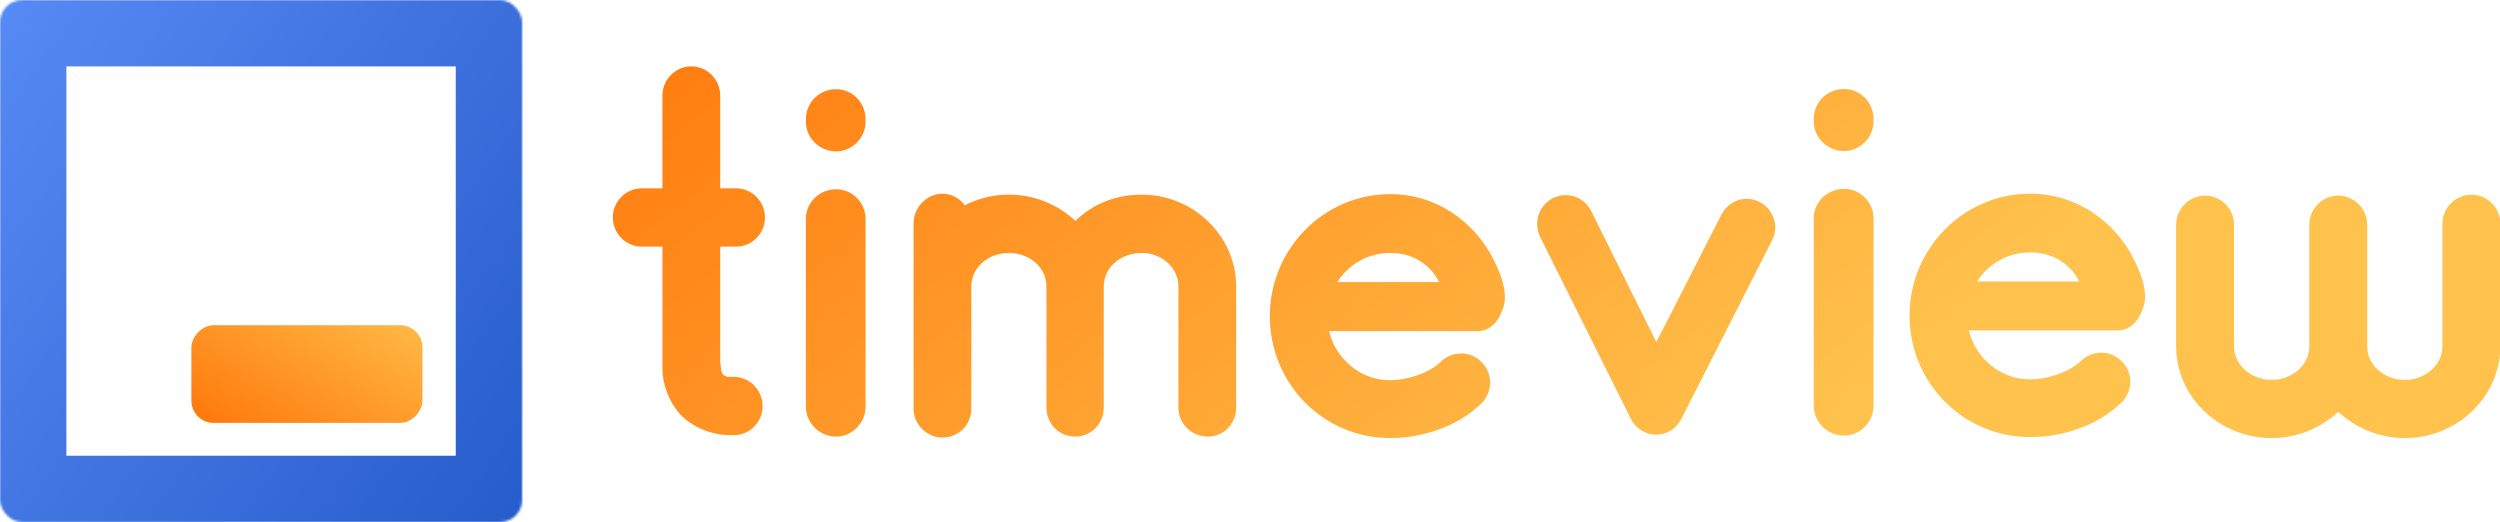
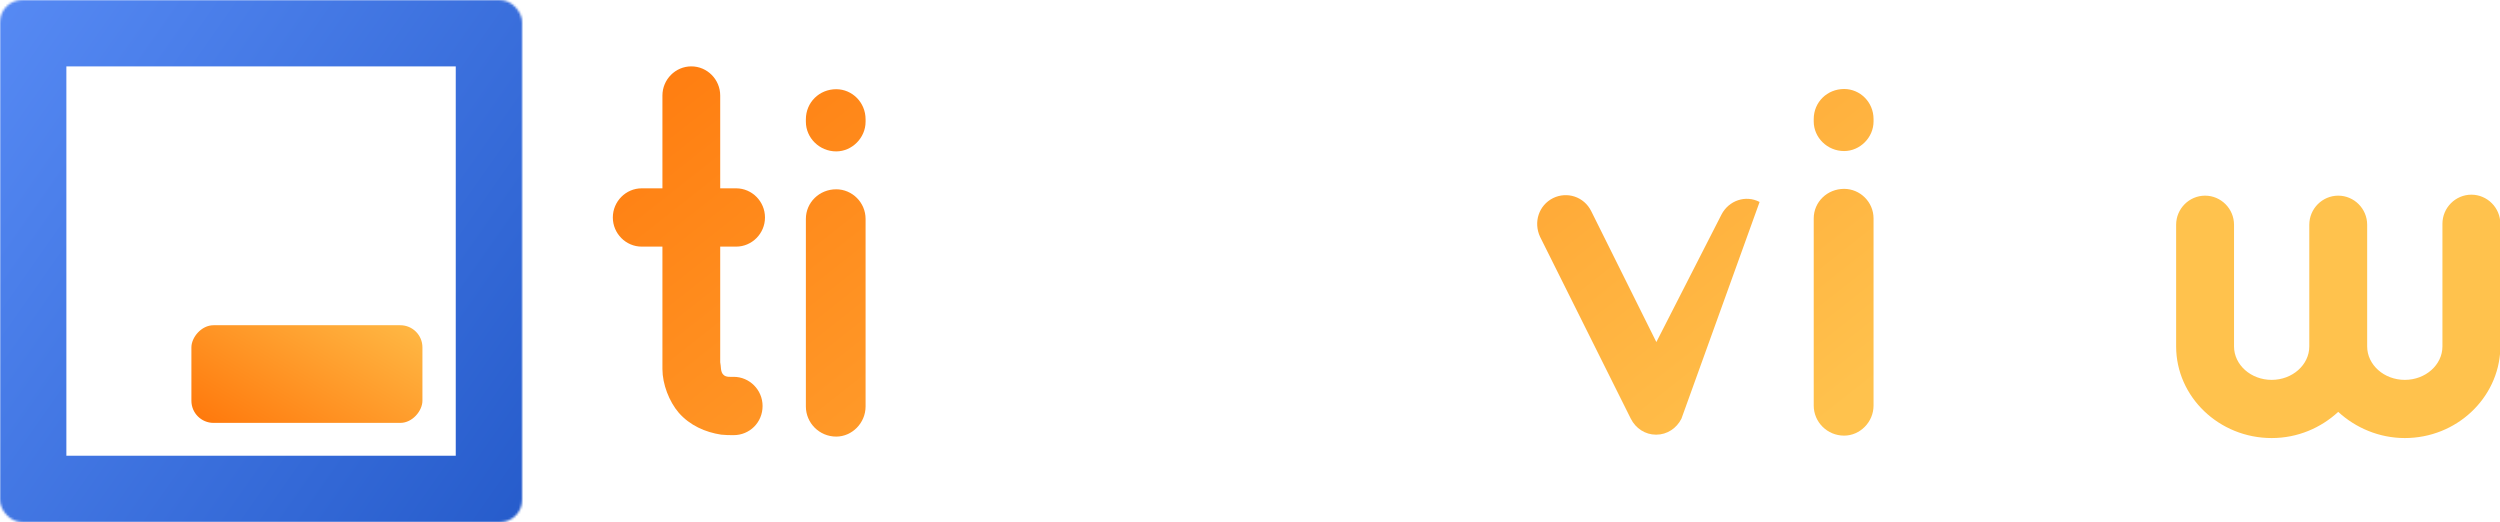
<svg xmlns="http://www.w3.org/2000/svg" width="1130" height="236" viewBox="0 0 1130 236" fill="none">
  <g clip-path="url(#clip0)">
-     <path d="M748.673 196.466H748.455C743.658 196.466 739.297 193.617 737.116 189.235L696.121 107.061C693.068 100.487 695.467 92.817 702.009 89.53C708.332 86.463 715.964 88.873 719.235 95.447L748.673 154.612L778.111 96.981C781.382 90.626 789.014 87.996 795.338 91.284C801.661 94.57 804.278 102.24 801.007 108.595L760.012 189.235C757.832 193.617 753.471 196.466 748.673 196.466Z" fill="url(#paint0_linear)" />
+     <path d="M748.673 196.466H748.455C743.658 196.466 739.297 193.617 737.116 189.235L696.121 107.061C693.068 100.487 695.467 92.817 702.009 89.53C708.332 86.463 715.964 88.873 719.235 95.447L748.673 154.612L778.111 96.981C781.382 90.626 789.014 87.996 795.338 91.284L760.012 189.235C757.832 193.617 753.471 196.466 748.673 196.466Z" fill="url(#paint0_linear)" />
    <path d="M833.542 68.275C825.91 68.275 819.805 62.139 819.805 54.908V53.812C819.805 46.143 825.91 40.226 833.542 40.226C840.738 40.226 846.844 46.143 846.844 53.812V54.908C846.844 62.139 840.738 68.275 833.542 68.275ZM833.542 196.904C825.91 196.904 819.805 190.769 819.805 183.318V98.734C819.805 91.284 825.91 85.367 833.542 85.367C840.738 85.367 846.844 91.284 846.844 98.734V183.318C846.844 190.769 840.738 196.904 833.542 196.904Z" fill="url(#paint1_linear)" />
-     <path d="M967.786 141.464C968.658 139.273 969.531 137.082 969.531 135.11C969.967 127.878 966.042 119.77 962.553 113.635C954.703 100.487 942.055 91.284 927.227 88.435C923.957 87.777 920.904 87.558 917.633 87.558C887.323 87.558 863.118 112.539 863.118 142.56C863.118 173.019 887.323 197.562 917.633 197.562C930.062 197.562 946.853 193.617 958.846 182.003C964.079 176.963 964.297 168.417 959.064 163.377C954.049 158.118 945.762 158.118 940.529 163.158C934.859 168.637 924.611 171.485 917.633 171.485C904.113 171.485 892.992 161.843 889.939 149.353H957.101C962.335 149.353 966.042 145.628 967.786 141.464ZM917.633 114.073C927.445 114.073 935.514 118.894 939.875 127.221H893.646C898.88 119.113 907.602 114.073 917.633 114.073Z" fill="url(#paint2_linear)" />
    <path d="M1130.15 101.144C1130.15 93.913 1124.26 87.996 1117.06 87.996C1109.87 87.996 1103.98 93.913 1103.98 101.144V156.584C1103.98 164.911 1096.35 171.704 1086.97 171.704C1077.6 171.704 1069.96 164.911 1069.96 156.584C1069.96 156.146 1069.96 155.927 1069.96 155.708V101.583C1069.96 94.351 1064.08 88.435 1056.88 88.435C1049.68 88.435 1043.8 94.351 1043.8 101.583V154.831C1043.8 155.05 1043.8 155.27 1043.8 155.708V156.584C1043.8 164.911 1036.16 171.704 1026.79 171.704C1017.41 171.704 1009.78 164.911 1009.78 156.584C1009.78 156.146 1009.78 155.927 1009.78 155.708V101.583C1009.78 94.351 1003.89 88.435 996.696 88.435C989.5 88.435 983.612 94.351 983.612 101.583V154.831C983.612 155.05 983.612 155.27 983.612 155.708V156.584C983.612 179.374 1003.02 198 1026.79 198C1038.56 198 1049.03 193.398 1056.88 186.167C1064.73 193.398 1075.42 198 1086.97 198C1110.3 198 1129.28 180.031 1130.15 157.899V101.144Z" fill="url(#paint3_linear)" />
    <path d="M331.628 170.329C330.105 170.329 328.146 170.549 327.058 169.451C325.534 168.133 325.969 165.498 325.534 163.741V111.475H332.716C339.899 111.475 345.775 105.545 345.775 98.298C345.775 91.051 339.899 85.122 332.716 85.122H325.534V43.176C325.534 35.929 319.658 30 312.476 30C305.293 30 299.417 35.929 299.417 43.176V85.122H290.059C282.876 85.122 277 91.051 277 98.298C277 105.545 282.876 111.475 290.059 111.475H299.417V166.816C299.417 173.624 302.464 181.529 306.817 186.58C311.823 192.29 318.787 195.365 325.969 196.463C327.928 196.682 329.669 196.682 331.628 196.682C338.81 196.682 344.687 190.973 344.687 183.506C344.687 176.259 338.81 170.329 331.628 170.329Z" fill="url(#paint4_linear)" />
    <path d="M377.967 68.431C370.35 68.431 364.256 62.282 364.256 55.035V53.937C364.256 46.251 370.35 40.322 377.967 40.322C385.149 40.322 391.243 46.251 391.243 53.937V55.035C391.243 62.282 385.149 68.431 377.967 68.431ZM377.967 197.341C370.35 197.341 364.256 191.192 364.256 183.726V98.957C364.256 91.49 370.35 85.561 377.967 85.561C385.149 85.561 391.243 91.49 391.243 98.957V183.726C391.243 191.192 385.149 197.341 377.967 197.341Z" fill="url(#paint5_linear)" />
-     <path d="M558.748 129.482C558.748 106.643 539.378 87.977 516.09 87.977C504.12 87.977 493.673 92.369 486.055 99.835C478.003 92.369 467.556 87.977 456.021 87.977C448.839 87.977 442.092 89.733 435.998 92.808C434.039 89.733 430.121 87.537 425.986 87.537C419.022 87.537 412.928 93.686 412.928 100.933V184.824C412.928 191.851 419.022 197.78 425.986 197.78C433.386 197.78 439.045 191.851 439.045 184.824V129.482C439.045 120.918 446.662 114.329 456.021 114.329C465.379 114.329 472.997 120.918 472.997 129.482C472.997 129.702 472.997 129.922 472.997 130.141V184.165C472.997 191.631 478.656 197.341 486.055 197.341C493.02 197.341 498.896 191.631 498.896 184.165V131.02C498.896 130.8 498.896 130.58 498.896 130.141V129.482C498.896 120.918 506.514 114.329 516.09 114.329C525.013 114.329 532.631 120.918 532.631 129.482C532.631 129.702 532.631 129.922 532.631 130.141V184.165C532.631 191.631 538.725 197.341 545.907 197.341C553.089 197.341 558.748 191.631 558.748 184.165V131.02C558.748 130.8 558.748 130.58 558.748 130.141V129.482Z" fill="url(#paint6_linear)" />
-     <path d="M678.426 141.78C679.296 139.584 680.167 137.388 680.167 135.412C680.602 128.165 676.684 120.039 673.202 113.89C665.367 100.714 652.744 91.49 637.944 88.635C634.68 87.977 631.633 87.757 628.368 87.757C598.116 87.757 573.957 112.792 573.957 142.878C573.957 173.404 598.116 198 628.368 198C640.774 198 657.532 194.047 669.502 182.408C674.726 177.357 674.943 168.792 669.72 163.741C664.714 158.471 656.444 158.471 651.22 163.522C645.562 169.012 635.332 171.867 628.368 171.867C614.874 171.867 603.774 162.204 600.727 149.686H667.761C672.985 149.686 676.684 145.953 678.426 141.78ZM628.368 114.329C638.162 114.329 646.215 119.161 650.567 127.506H604.427C609.651 119.38 618.356 114.329 628.368 114.329Z" fill="url(#paint7_linear)" />
    <rect width="104.423" height="44.142" rx="10" transform="matrix(1 0 0 -1 86.514 191.146)" fill="url(#paint8_linear)" />
    <mask id="path-3-inside-1" fill="white">
      <rect width="236" height="236" rx="10" />
    </mask>
    <rect width="236" height="236" rx="10" stroke="url(#paint9_linear)" stroke-width="60" mask="url(#path-3-inside-1)" />
  </g>
  <defs>
    <linearGradient id="paint0_linear" x1="124.427" y1="15.048" x2="478.601" y2="464.017" gradientUnits="userSpaceOnUse">
      <stop stop-color="#FF6B00" />
      <stop offset="1" stop-color="#FFC24D" />
    </linearGradient>
    <linearGradient id="paint1_linear" x1="124.427" y1="15.048" x2="478.601" y2="464.017" gradientUnits="userSpaceOnUse">
      <stop stop-color="#FF6B00" />
      <stop offset="1" stop-color="#FFC24D" />
    </linearGradient>
    <linearGradient id="paint2_linear" x1="124.427" y1="15.048" x2="478.601" y2="464.017" gradientUnits="userSpaceOnUse">
      <stop stop-color="#FF6B00" />
      <stop offset="1" stop-color="#FFC24D" />
    </linearGradient>
    <linearGradient id="paint3_linear" x1="124.427" y1="15.048" x2="478.601" y2="464.017" gradientUnits="userSpaceOnUse">
      <stop stop-color="#FF6B00" />
      <stop offset="1" stop-color="#FFC24D" />
    </linearGradient>
    <linearGradient id="paint4_linear" x1="124.427" y1="15.048" x2="478.601" y2="464.017" gradientUnits="userSpaceOnUse">
      <stop stop-color="#FF6B00" />
      <stop offset="1" stop-color="#FFC24D" />
    </linearGradient>
    <linearGradient id="paint5_linear" x1="124.427" y1="15.048" x2="478.601" y2="464.017" gradientUnits="userSpaceOnUse">
      <stop stop-color="#FF6B00" />
      <stop offset="1" stop-color="#FFC24D" />
    </linearGradient>
    <linearGradient id="paint6_linear" x1="124.427" y1="15.048" x2="478.601" y2="464.017" gradientUnits="userSpaceOnUse">
      <stop stop-color="#FF6B00" />
      <stop offset="1" stop-color="#FFC24D" />
    </linearGradient>
    <linearGradient id="paint7_linear" x1="124.427" y1="15.048" x2="478.601" y2="464.017" gradientUnits="userSpaceOnUse">
      <stop stop-color="#FF6B00" />
      <stop offset="1" stop-color="#FFC24D" />
    </linearGradient>
    <linearGradient id="paint8_linear" x1="-37.303" y1="3.336" x2="24.647" y2="105.988" gradientUnits="userSpaceOnUse">
      <stop stop-color="#FF6B00" />
      <stop offset="1" stop-color="#FFC24D" />
    </linearGradient>
    <linearGradient id="paint9_linear" x1="-84.306" y1="17.834" x2="267.51" y2="264.268" gradientUnits="userSpaceOnUse">
      <stop stop-color="#5F92FB" />
      <stop offset="1" stop-color="#2056C6" />
    </linearGradient>
    <clipPath id="clip0">
      <rect width="1130" height="236" fill="white" />
    </clipPath>
  </defs>
</svg>